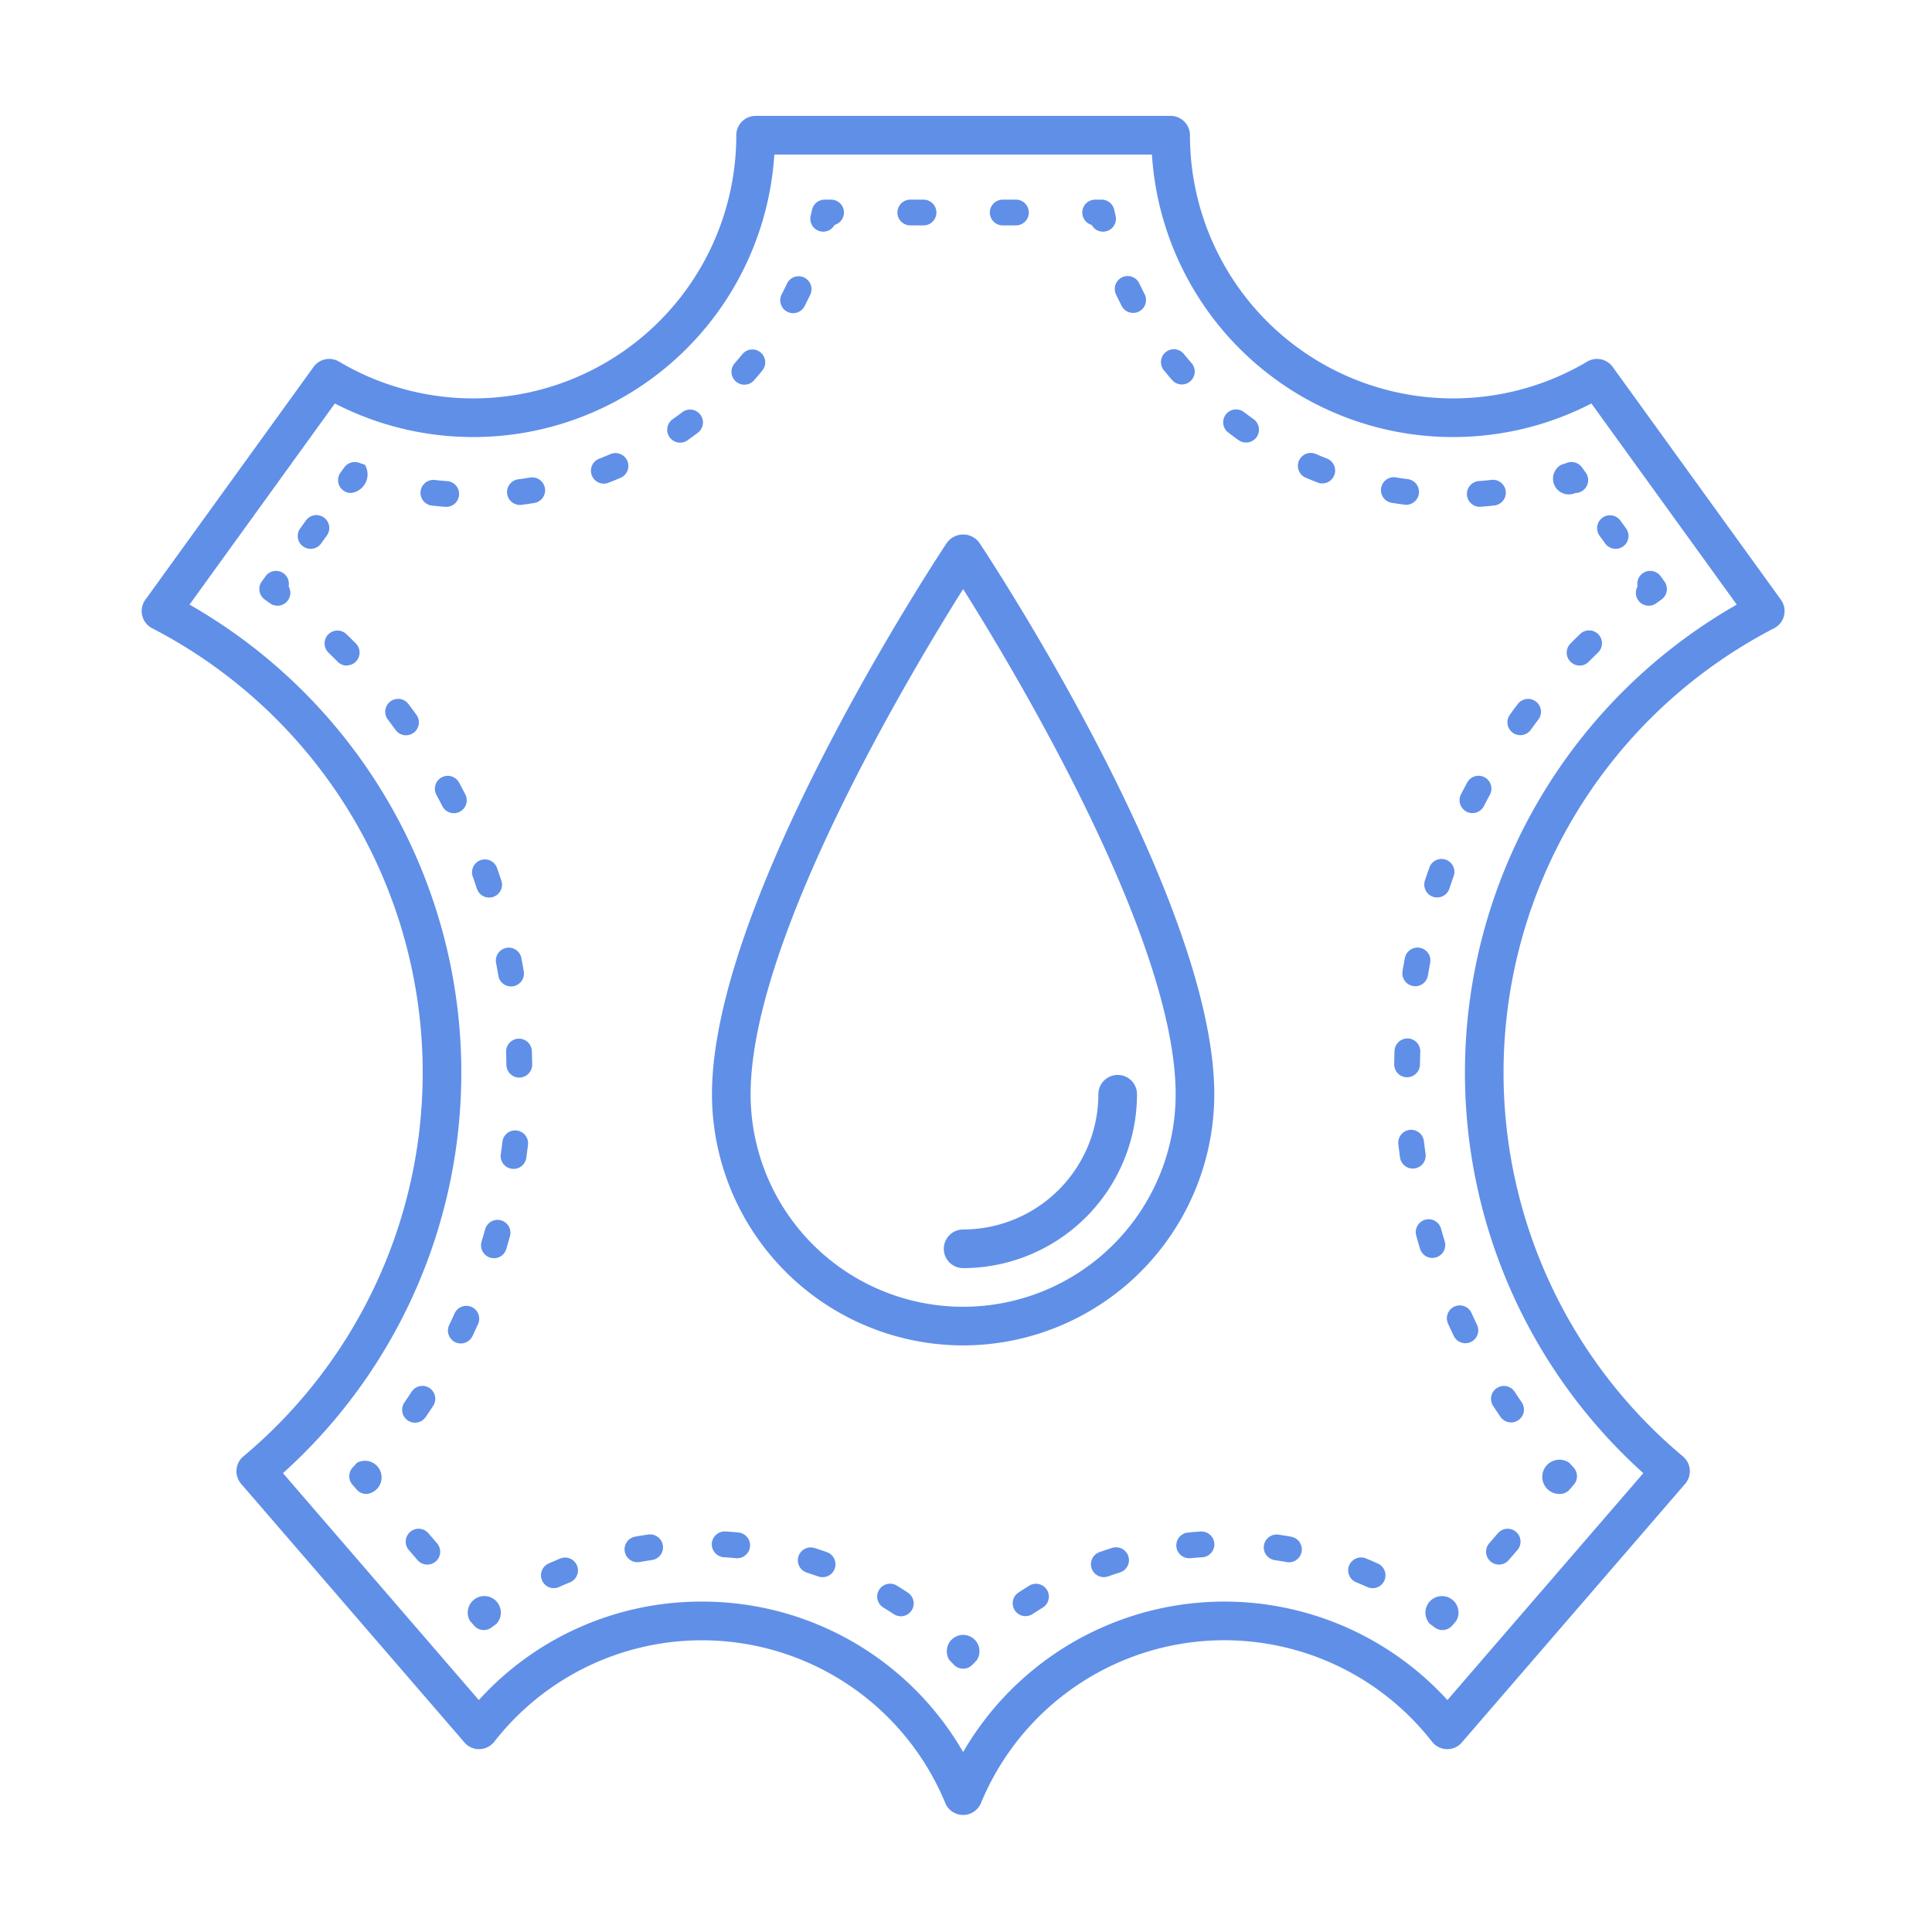
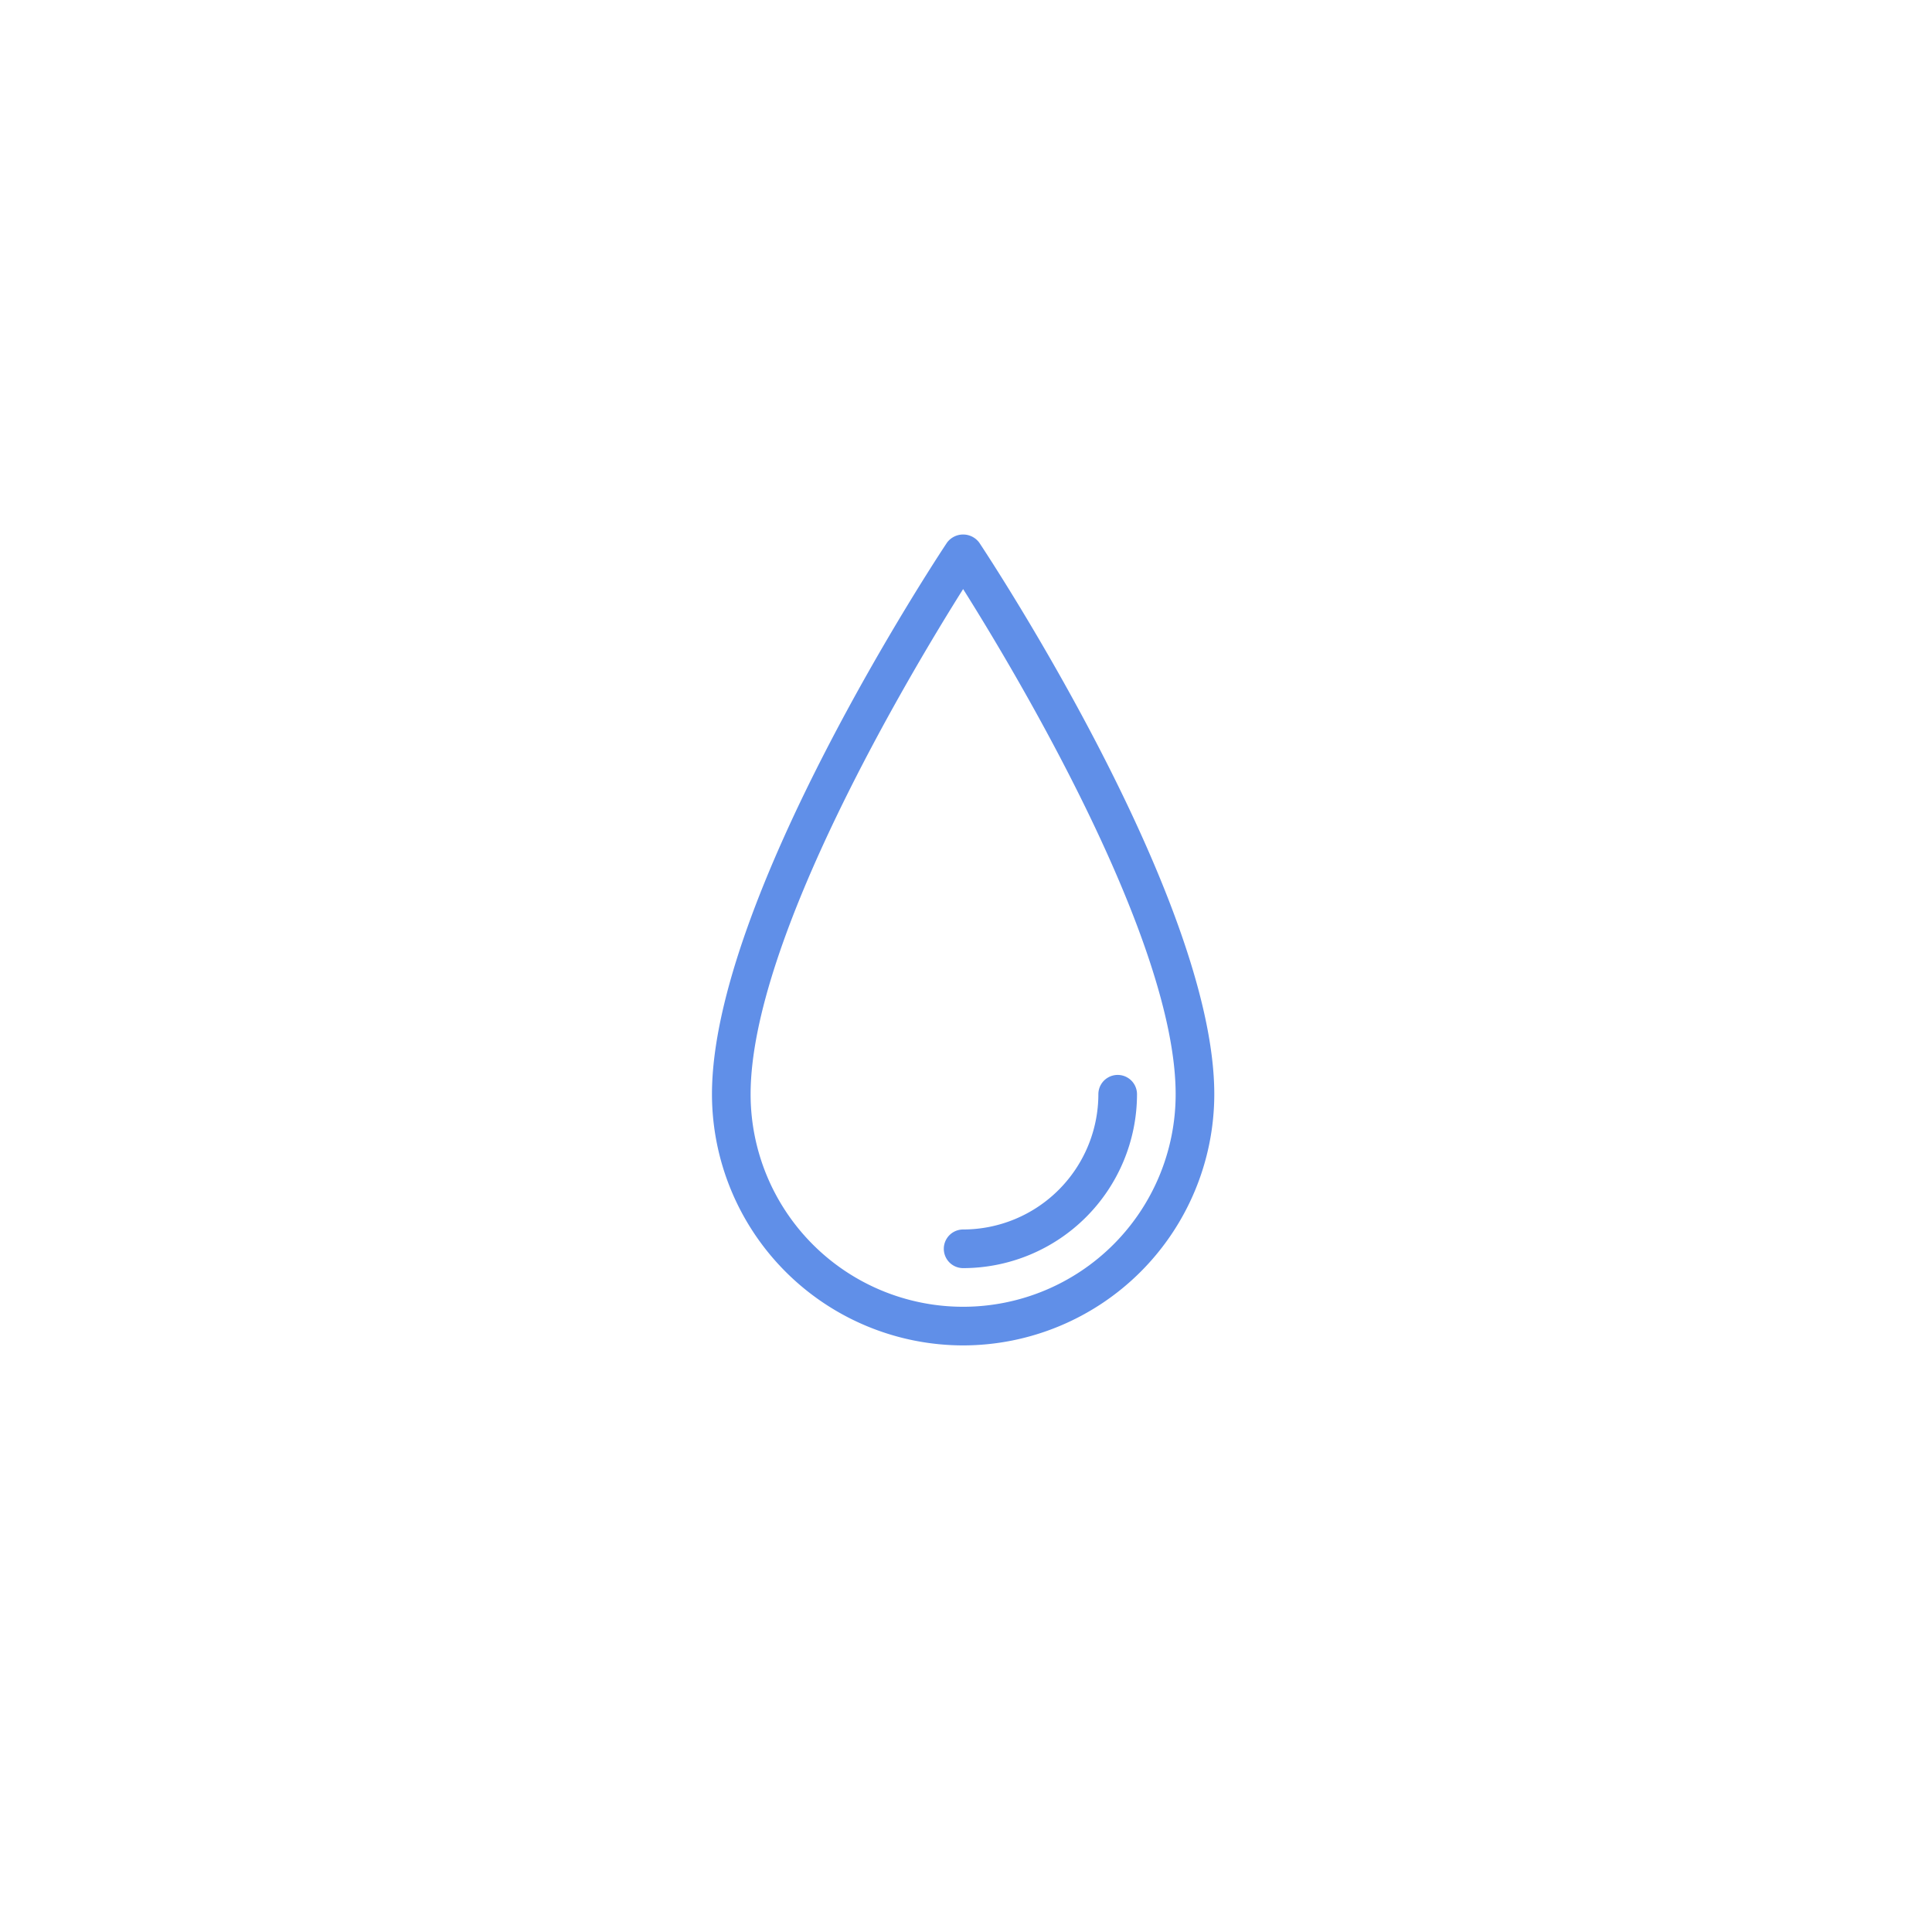
<svg xmlns="http://www.w3.org/2000/svg" width="150" height="150">
  <g fill="#608fe8">
    <path d="M74.777 104.457a19.523 19.523 0 01-19.5-19.5c0-15.19 17.5-41.709 18.25-42.83a1.558 1.558 0 012.5 0c.745 1.121 18.25 27.64 18.25 42.83a19.523 19.523 0 01-19.5 19.5m0-58.722c-4.043 6.422-16.5 27.193-16.5 39.222a16.5 16.5 0 0033 0c0-12.029-12.457-32.8-16.5-39.222" />
    <path d="M74.777 98.457a1.5 1.5 0 010-3 10.512 10.512 0 0010.5-10.5 1.5 1.5 0 013 0 13.515 13.515 0 01-13.5 13.5" />
-     <path d="M74.777 140.913a1.5 1.5 0 01-1.386-.926 20.442 20.442 0 00-35.014-4.762 1.5 1.5 0 01-1.145.577 1.463 1.463 0 01-1.172-.519l-17.339-20.078a1.5 1.5 0 01.172-2.13 38.839 38.839 0 00-7.083-64.3 1.5 1.5 0 01-.525-2.211l13.06-18.075a1.5 1.5 0 011.98-.412 20.426 20.426 0 0030.841-17.579 1.5 1.5 0 011.5-1.5h32.223a1.5 1.5 0 011.5 1.5 20.425 20.425 0 0030.84 17.579 1.5 1.5 0 011.98.412l13.061 18.075a1.5 1.5 0 01-.526 2.211 38.839 38.839 0 00-7.083 64.3 1.5 1.5 0 01.173 2.13l-17.336 20.078a1.473 1.473 0 01-1.172.519 1.5 1.5 0 01-1.145-.577 20.442 20.442 0 00-35.018 4.762 1.5 1.5 0 01-1.386.926m-20.284-16.565a23.369 23.369 0 0120.284 11.681 23.444 23.444 0 0137.6-4.037l15.21-17.616a41.836 41.836 0 017.254-67.434l-11.285-15.616A23.428 23.428 0 0189.435 12H60.119a23.428 23.428 0 01-34.121 19.326L14.714 46.942a41.837 41.837 0 017.255 67.434l15.208 17.616a23.285 23.285 0 0117.314-7.644" />
-     <path d="M74.777 129.557a1 1 0 01-.725-.312l-.332-.345a1.268 1.268 0 112.116 0l-.333.346a1 1 0 01-.725.311m-4.84-4.072a.994.994 0 01-.552-.167q-.39-.258-.789-.5a1 1 0 111.045-1.705q.429.264.85.543a1 1 0 01-.554 1.833m-26.934-2.184a1 1 0 01-.412-1.912q.459-.207.927-.4a1 1 0 01.758 1.85q-.434.177-.861.369a1 1 0 01-.41.089m20.86-.848a1 1 0 01-.333-.057l-.889-.3a1 1 0 01.6-1.908q.483.153.956.32a1 1 0 01-.334 1.943M49.49 121.29a1 1 0 01-.177-1.984c.331-.06.662-.114 1-.161a1 1 0 11.286 1.979q-.465.067-.925.15a.992.992 0 01-.179.016m7.75-.312a.815.815 0 01-.1 0q-.465-.045-.935-.075a1.002 1.002 0 11.126-2c.335.022.67.048 1 .081a1 1 0 01-.1 1.995m-19.673 5.578a1 1 0 01-.758-.347l-.326-.379a1.285 1.285 0 112.076.231l-.384.288a1 1 0 01-.608.207m-4.386-5.082a.993.993 0 01-.757-.347l-.677-.783a1 1 0 011.514-1.307l.676.784a1 1 0 01-.756 1.653m-4.731-5.483a1 1 0 01-.759-.347l-.326-.379a1 1 0 01.022-1.332l.329-.359a1.291 1.291 0 11.734 2.417m3.775-5.535a1 1 0 01-.824-1.565c.187-.274.372-.548.553-.826a1 1 0 111.674 1.094q-.284.435-.577.863a1 1 0 01-.826.434m3.556-6.15a.984.984 0 01-.432-.1 1 1 0 01-.469-1.334q.214-.447.419-.9a1 1 0 011.823.823q-.214.474-.439.942a1 1 0 01-.9.567m2.569-6.62a1 1 0 01-.958-1.289q.144-.476.276-.953a1 1 0 111.928.534c-.093.333-.189.666-.289 1a1 1 0 01-.957.712m1.524-6.935a.952.952 0 01-.14-.01 1 1 0 01-.851-1.128q.069-.492.127-.985a1 1 0 011.986.234q-.062.515-.133 1.028a1 1 0 01-.989.861m.445-7.089a1 1 0 01-1-.987 56.28 56.28 0 00-.024-1 1 1 0 012-.069c.011.346.02.692.025 1.04a1 1 0 01-.988 1.012zm-.64-7.078a1 1 0 01-.985-.836 52.67 52.67 0 00-.174-.979 1 1 0 111.965-.372q.1.51.182 1.023a1 1 0 01-.823 1.151 1.019 1.019 0 01-.165.013m-1.7-6.9a1 1 0 01-.949-.686q-.157-.474-.323-.943a1 1 0 011.886-.666q.172.489.335.981a1 1 0 01-.635 1.263.983.983 0 01-.314.051m-2.74-6.552a1 1 0 01-.891-.544q-.227-.442-.463-.88a1 1 0 011.761-.95c.164.305.325.61.483.918a1 1 0 01-.89 1.456m-3.714-6.048a1 1 0 01-.81-.412 56.888 56.888 0 00-.592-.8 1 1 0 111.593-1.209q.314.413.618.832a1 1 0 01-.809 1.587m-4.6-5.409a1 1 0 01-.71-.3q-.348-.351-.706-.7a1 1 0 111.388-1.44q.373.36.738.728a1 1 0 01-.71 1.7m-5.381-4.636a.99.99 0 01-.592-.195l-.4-.289a1 1 0 01-.225-1.4l.293-.405a1 1 0 011.79.789 1 1 0 01-.87 1.5m2.578-4.416a1 1 0 01-.81-1.585l.448-.62a1 1 0 111.623 1.171l-.447.619a1 1 0 01-.812.415m3.13-4.335a1 1 0 01-.81-1.586l.293-.405a1 1 0 011.14-.359l.46.156a1.456 1.456 0 01-1.083 2.194m7.359 1.07h-.077a32.626 32.626 0 01-.992-.093 1 1 0 01.219-1.988q.462.051.925.086a1 1 0 01-.075 2m5.76-.148a1 1 0 01-.126-1.992q.462-.059.919-.134a1 1 0 01.323 1.974q-.491.08-.987.144a.931.931 0 01-.129.008m6.515-1.656a1 1 0 01-.362-1.933q.432-.168.859-.351a1 1 0 11.788 1.838q-.458.2-.923.377a.981.981 0 01-.362.069m5.92-3.181a1 1 0 01-.578-1.817q.378-.267.749-.548a1 1 0 111.208 1.594q-.4.3-.8.588a.994.994 0 01-.576.183m4.987-4.5a1 1 0 01-.753-1.658c.2-.233.4-.47.6-.71a1 1 0 111.549 1.266q-.313.384-.642.76a1 1 0 01-.754.342m3.784-5.554a1 1 0 01-.887-1.459q.213-.412.411-.832a1 1 0 011.808.856q-.214.451-.443.894a1 1 0 01-.889.541m2.339-6.326a1 1 0 01-.975-1.229l.107-.469a1 1 0 01.977-.789h.5a1 1 0 01.27 1.963 1 1 0 01-.879.524m14.962-.487h-1.025a1 1 0 010-2h1.025a1 1 0 010 2m-7.177 0h-1.023a1 1 0 010-2h1.025a1 1 0 010 2m13.937.487a1 1 0 01-.879-.524 1 1 0 01.27-1.963h.5a1 1 0 01.977.786l.107.472a1 1 0 01-.975 1.229m29.291 21.361a1 1 0 01-.075-2q.462-.036.923-.087a1 1 0 11.223 1.987 27.6 27.6 0 01-.994.094h-.077m-5.761-.151a.972.972 0 01-.131-.009q-.492-.063-.983-.144a1 1 0 01.323-1.974c.305.05.612.1.919.135a1 1 0 01-.128 1.992m-6.511-1.659a1 1 0 01-.362-.068q-.465-.182-.924-.379a1 1 0 11.792-1.837q.425.184.856.351a1 1 0 01-.362 1.933m-5.918-3.175a1 1 0 01-.576-.184q-.406-.287-.8-.589a1 1 0 011.21-1.593q.37.281.749.549a1 1 0 01-.578 1.817m-4.987-4.507a1 1 0 01-.755-.344c-.218-.251-.432-.5-.641-.76a1 1 0 011.551-1.263c.2.239.4.477.6.711a1 1 0 01-.755 1.656m-3.78-5.555a1 1 0 01-.89-.542q-.228-.442-.441-.893a1 1 0 111.808-.856q.2.42.411.833a1 1 0 01-.888 1.458m34.327 13.982a1.224 1.224 0 01-1.083-2.194l.46-.156a1 1 0 011.14.359l.293.405a1 1 0 01-.81 1.586m3.133 4.335a1 1 0 01-.812-.415l-.447-.619a1 1 0 011.621-1.171l.448.62a1 1 0 01-.81 1.585m2.574 4.416a1 1 0 01-.87-1.5 1 1 0 011.79-.789l.293.405a1 1 0 01-.225 1.4l-.4.289a.99.99 0 01-.592.195m-10.687 63.409a1 1 0 01-.826-.434q-.294-.429-.577-.863a1 1 0 011.674-1.094q.271.416.552.826a1 1 0 01-.823 1.565m-3.551-6.149a1 1 0 01-.9-.568q-.225-.468-.438-.941a1 1 0 111.822-.824c.137.3.276.6.42.9a1 1 0 01-.9 1.432m-2.566-6.621a1 1 0 01-.957-.712c-.1-.331-.2-.664-.288-1a1 1 0 111.927-.533q.134.479.276.954a1 1 0 01-.958 1.289m-1.521-6.938a1 1 0 01-.989-.863q-.071-.511-.132-1.028a1 1 0 011.987-.233c.038.33.081.659.127.987a1 1 0 01-.854 1.128 1.082 1.082 0 01-.139.009m-.441-7.088h-.015a1 1 0 01-.986-1.015q.007-.518.026-1.034a1.011 1.011 0 011.034-.965 1 1 0 01.965 1.034q-.018.5-.025.994a1 1 0 01-1 .986m.634-7.069a1.03 1.03 0 01-.165-.014 1 1 0 01-.822-1.151q.086-.511.182-1.02a1 1 0 011.965.373q-.093.487-.174.976a1 1 0 01-.986.836m1.7-6.89a.981.981 0 01-.313-.051 1 1 0 01-.636-1.262q.162-.494.337-.983a1 1 0 111.883.671q-.165.467-.321.938a1 1 0 01-.95.687m2.74-6.55a1 1 0 01-.889-1.456q.237-.46.482-.917a1 1 0 011.761.95 43.34 43.34 0 00-.463.879 1 1 0 01-.891.544m3.715-6.051a1 1 0 01-.808-1.587q.3-.42.619-.834a1 1 0 011.592 1.211c-.2.264-.4.529-.592.8a1 1 0 01-.811.412m4.6-5.41a1 1 0 01-.709-1.7q.366-.368.739-.728a1 1 0 111.388 1.439q-.358.346-.709.7a1 1 0 01-.709.295m-1.526 64.316a1.331 1.331 0 11.734-2.417l.328.359a1 1 0 01.022 1.332l-.326.379a1 1 0 01-.758.347m-4.731 5.483a1 1 0 01-.756-1.653l.676-.784a1 1 0 011.514 1.307l-.677.783a1 1 0 01-.757.347m-4.386 5.082a1 1 0 01-.608-.207l-.384-.288a1.284 1.284 0 112.076-.231l-.326.379a1 1 0 01-.758.347m-32.365-1.079a1 1 0 01-.553-1.833q.42-.279.85-.542a1 1 0 011.045 1.705q-.4.245-.79.5a1 1 0 01-.552.166m26.938-2.168a1 1 0 01-.41-.089q-.428-.194-.862-.371a1 1 0 01.76-1.85q.465.19.924.4a1 1 0 01-.412 1.913m-20.861-.861a1 1 0 01-.332-1.944q.473-.167.953-.318a1 1 0 11.6 1.907q-.448.141-.891.3a1.017 1.017 0 01-.332.057m14.379-1.154a.91.91 0 01-.179-.016 25.818 25.818 0 00-.925-.15 1 1 0 01.287-1.98q.5.072.994.163a1 1 0 01-.177 1.983m-7.752-.315a1 1 0 01-.1-1.995q.5-.05 1.006-.08a1.002 1.002 0 01.123 2q-.47.028-.935.074a.825.825 0 01-.1 0" />
  </g>
-   <path fill="none" d="M0 0h150v150H0z" />
</svg>